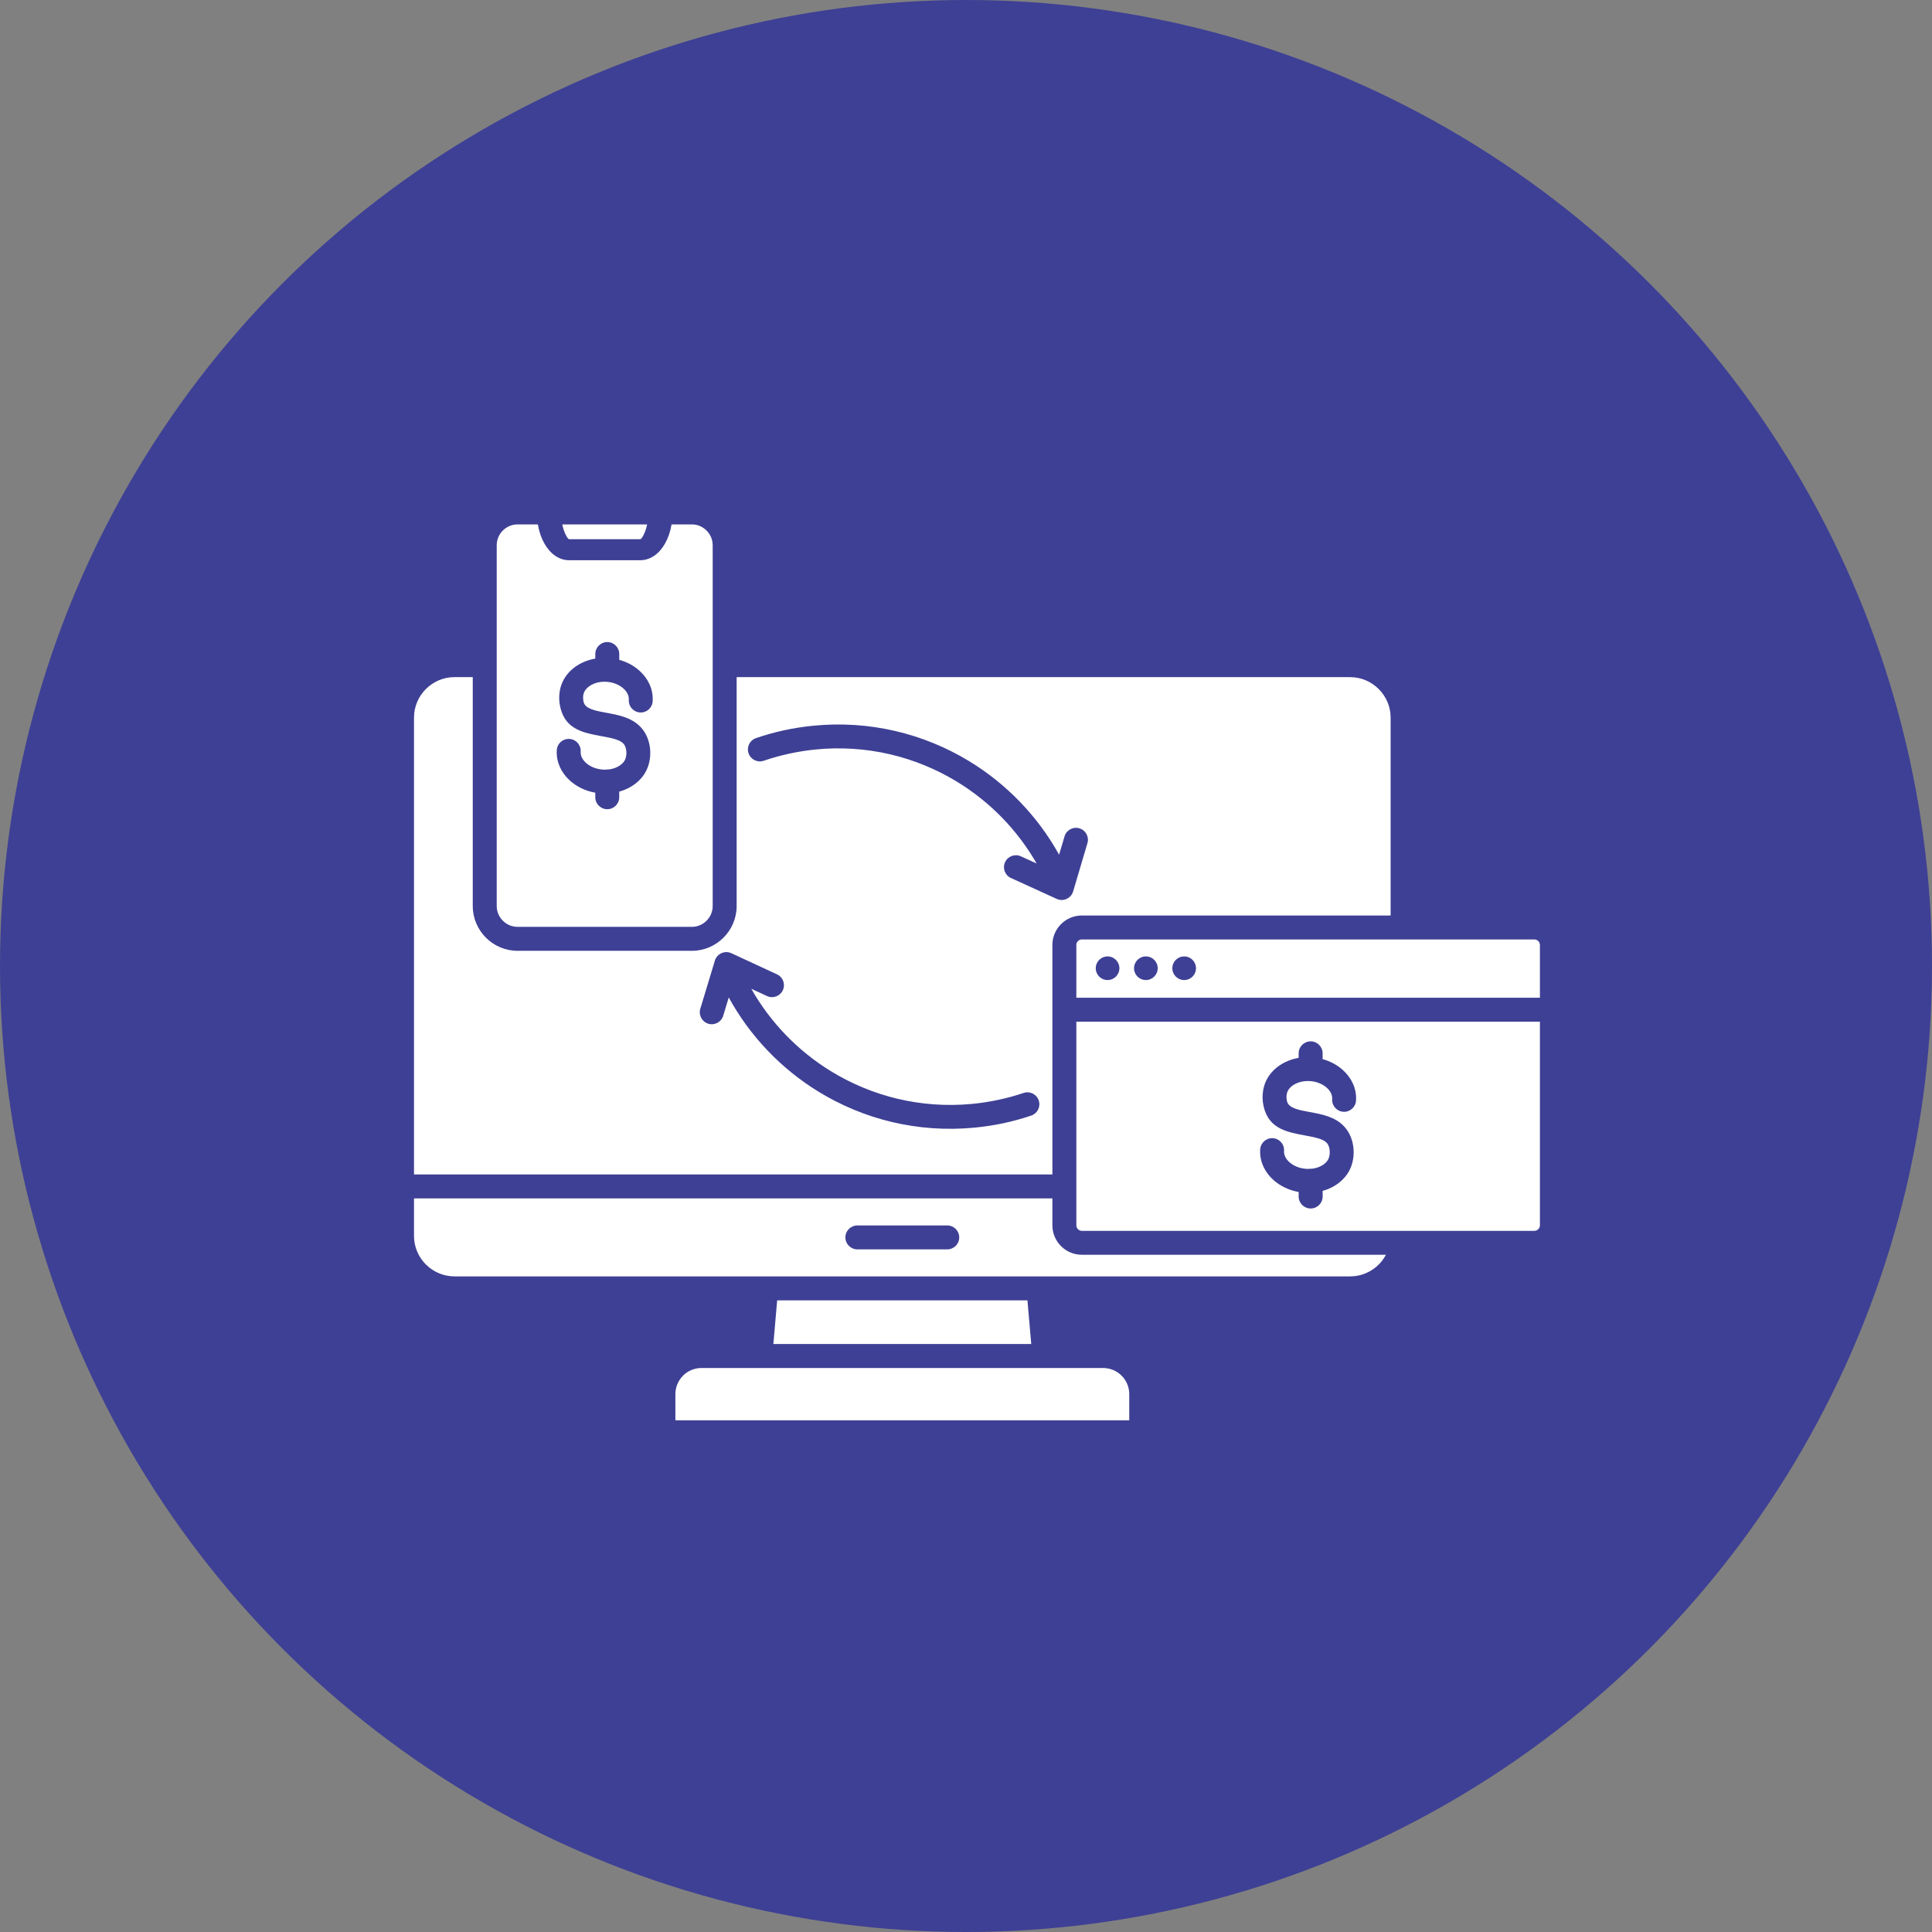
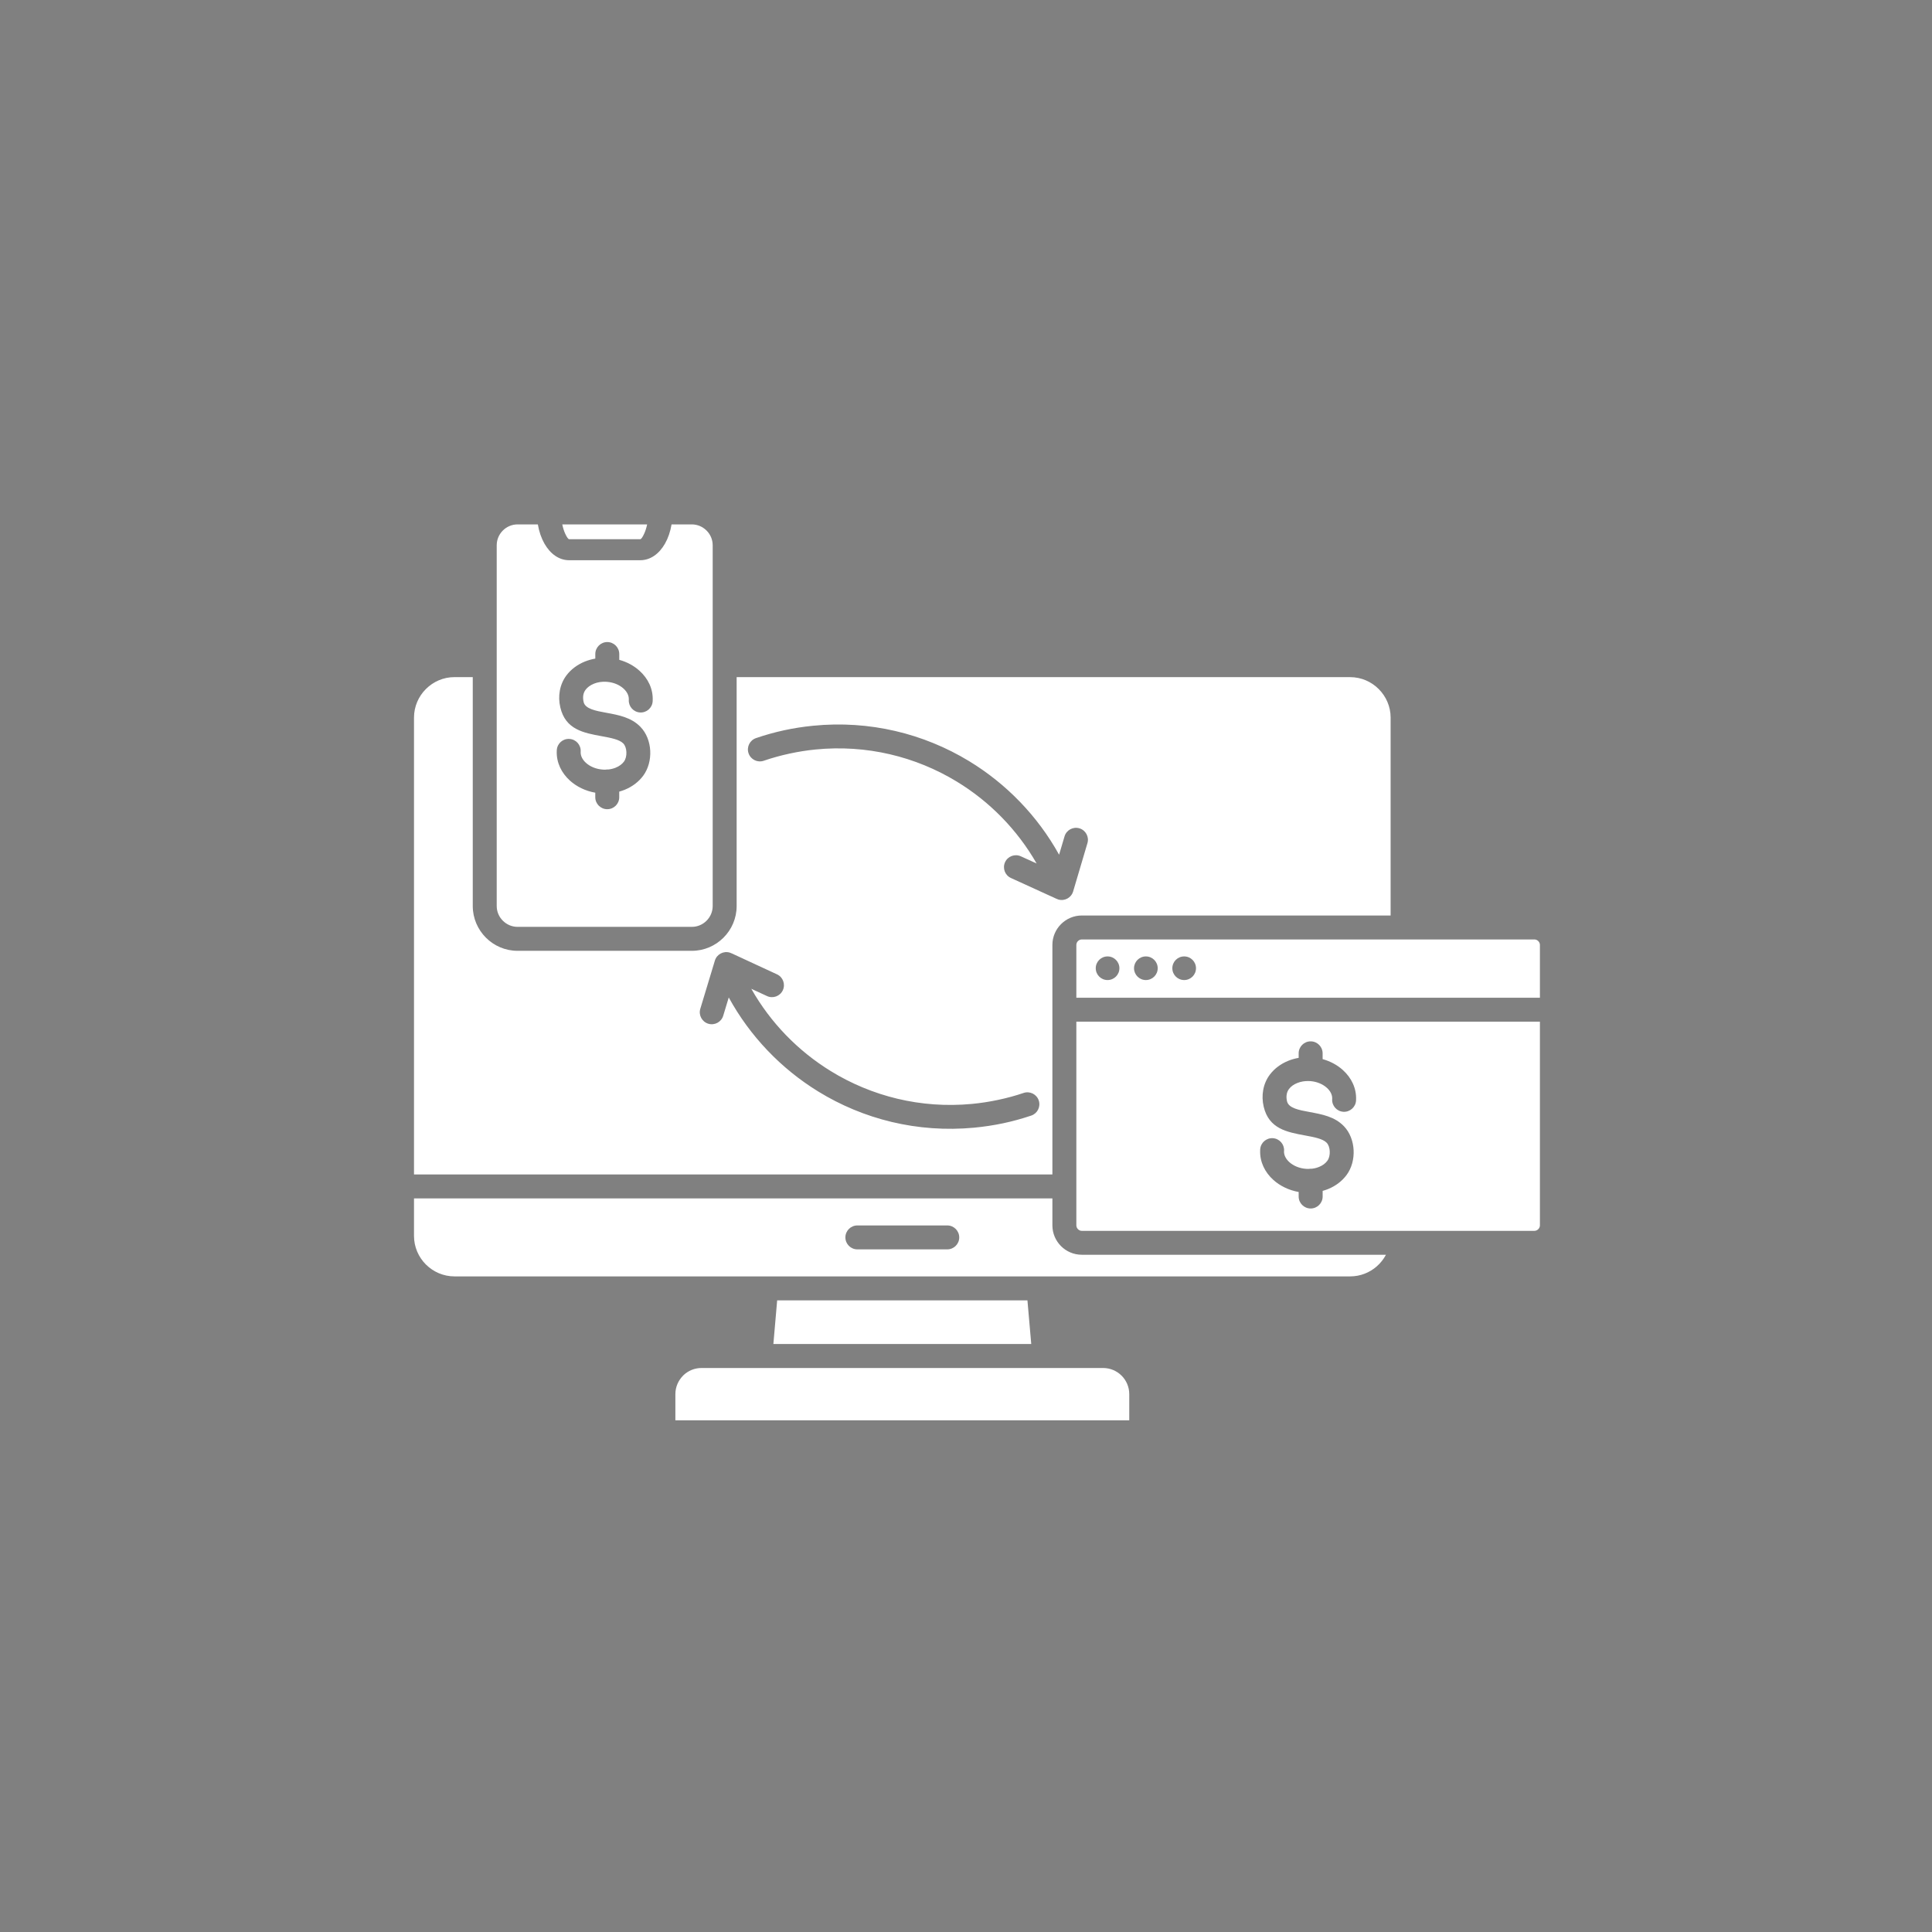
<svg xmlns="http://www.w3.org/2000/svg" width="70" height="70" viewBox="0 0 70 70" fill="none">
  <rect x="0" y="0" width="70" height="70" fill="#808080" stroke="none" />
-   <circle cx="35" cy="35" r="35" fill="#3E4095" />
  <path fill-rule="evenodd" clip-rule="evenodd" d="M37.364 48.696L37.226 47.114H28.158L28.021 48.696H37.364ZM37.837 49.565H27.548H27.547H25.418C25.166 49.565 24.936 49.663 24.766 49.824C24.761 49.831 24.755 49.837 24.748 49.843C24.577 50.015 24.47 50.252 24.47 50.512V51.46H40.915V50.512C40.915 50.251 40.809 50.014 40.638 49.843C40.466 49.671 40.228 49.565 39.967 49.565H37.837ZM23.447 19H20.372C20.399 19.128 20.435 19.241 20.478 19.336C20.535 19.46 20.588 19.537 20.623 19.537H23.195C23.231 19.537 23.284 19.46 23.34 19.336C23.384 19.241 23.42 19.128 23.447 19ZM25.067 19C25.274 19 25.463 19.086 25.6 19.223C25.737 19.359 25.822 19.548 25.822 19.756V24.1V32.827C25.822 33.034 25.737 33.222 25.6 33.359C25.463 33.497 25.274 33.582 25.067 33.582H18.752C18.544 33.582 18.356 33.496 18.219 33.359C18.082 33.223 17.997 33.034 17.997 32.827V24.099V19.755C17.997 19.548 18.082 19.359 18.219 19.222C18.356 19.085 18.545 19 18.752 19H19.487C19.532 19.263 19.615 19.502 19.726 19.696C19.937 20.067 20.253 20.298 20.623 20.298H23.196C23.566 20.298 23.882 20.067 24.094 19.696C24.205 19.502 24.288 19.263 24.332 19L25.067 19ZM25.901 34.805C25.97 34.575 26.212 34.446 26.442 34.515C26.471 34.524 26.497 34.535 26.523 34.548L28.152 35.302C28.369 35.402 28.464 35.659 28.364 35.877C28.264 36.094 28.007 36.189 27.79 36.089L27.221 35.826C27.916 37.053 28.912 38.077 30.1 38.808C31.578 39.717 33.354 40.172 35.213 39.997C35.531 39.967 35.848 39.918 36.163 39.851C36.482 39.784 36.791 39.7 37.088 39.599C37.315 39.523 37.56 39.646 37.636 39.872C37.712 40.099 37.589 40.344 37.363 40.42C37.028 40.532 36.688 40.626 36.343 40.699C36.005 40.77 35.654 40.824 35.291 40.858C33.236 41.051 31.277 40.55 29.646 39.547C28.298 38.718 27.174 37.546 26.404 36.14L26.204 36.801C26.135 37.031 25.893 37.16 25.664 37.092C25.434 37.022 25.304 36.779 25.373 36.551L25.901 34.805ZM38.882 32.297C38.815 32.527 38.574 32.658 38.345 32.591C38.318 32.583 38.292 32.572 38.267 32.56L36.629 31.812C36.411 31.713 36.316 31.457 36.415 31.239C36.514 31.022 36.771 30.927 36.988 31.026L37.559 31.286C36.858 30.062 35.856 29.041 34.664 28.317C33.182 27.416 31.404 26.971 29.544 27.156C29.226 27.187 28.909 27.239 28.594 27.307C28.276 27.376 27.968 27.462 27.67 27.564C27.444 27.641 27.198 27.519 27.121 27.292C27.044 27.066 27.166 26.82 27.392 26.743C27.724 26.629 28.064 26.534 28.41 26.459C28.748 26.386 29.097 26.331 29.46 26.295C31.512 26.091 33.474 26.582 35.112 27.577C36.465 28.4 37.596 29.566 38.373 30.968L38.57 30.304C38.637 30.075 38.878 29.944 39.107 30.011C39.336 30.078 39.468 30.319 39.4 30.548L38.882 32.297ZM38.998 37.018V42.987V44.396C38.998 44.45 39.021 44.5 39.057 44.536C39.093 44.573 39.142 44.596 39.197 44.596H55.594C55.648 44.596 55.698 44.573 55.734 44.536C55.771 44.5 55.794 44.451 55.794 44.396V37.018H38.998ZM55.594 34.038H50.819H39.197C39.142 34.038 39.093 34.06 39.057 34.097C39.02 34.133 38.998 34.182 38.998 34.237V36.15H55.794V34.237C55.794 34.183 55.771 34.133 55.734 34.097C55.698 34.06 55.648 34.038 55.594 34.038ZM50.216 45.462C50.131 45.622 50.018 45.764 49.883 45.883C49.625 46.109 49.287 46.246 48.918 46.246H37.625H27.76H16.467C16.064 46.246 15.698 46.081 15.431 45.815C15.165 45.549 15 45.182 15 44.779V43.421H38.13V44.396C38.13 44.689 38.25 44.956 38.443 45.15C38.636 45.343 38.903 45.462 39.197 45.462H50.216ZM39.197 33.17H50.385V26C50.385 25.597 50.219 25.231 49.953 24.965C49.688 24.699 49.321 24.534 48.918 24.534H26.69V32.827C26.69 33.273 26.508 33.679 26.214 33.973C25.92 34.267 25.514 34.45 25.067 34.45H18.752C18.305 34.45 17.899 34.267 17.605 33.973C17.312 33.679 17.129 33.273 17.129 32.827V24.533H16.467C16.064 24.533 15.698 24.698 15.431 24.965C15.165 25.23 15 25.597 15 26V42.552H38.13V36.586V36.584V36.582V34.237C38.13 33.943 38.25 33.676 38.443 33.483C38.636 33.29 38.903 33.17 39.197 33.17ZM45.659 41.644C45.674 41.405 45.88 41.224 46.119 41.239C46.357 41.254 46.539 41.459 46.524 41.698L46.523 41.708L46.522 41.718C46.519 41.858 46.593 41.996 46.716 42.107C46.867 42.242 47.084 42.334 47.331 42.35C47.356 42.352 47.382 42.352 47.407 42.352C47.433 42.347 47.46 42.345 47.488 42.345C47.499 42.345 47.511 42.345 47.523 42.346C47.621 42.336 47.712 42.313 47.794 42.279C47.921 42.228 48.024 42.151 48.091 42.059C48.157 41.971 48.186 41.842 48.179 41.711C48.173 41.587 48.135 41.474 48.067 41.403C47.927 41.258 47.607 41.199 47.291 41.141C46.629 41.019 45.975 40.899 45.786 40.098C45.738 39.896 45.732 39.688 45.769 39.489C45.806 39.288 45.886 39.098 46.011 38.933C46.174 38.717 46.404 38.545 46.675 38.435C46.794 38.387 46.92 38.351 47.053 38.328V38.164C47.053 37.925 47.247 37.73 47.487 37.73C47.727 37.73 47.921 37.925 47.921 38.164V38.374C48.205 38.452 48.456 38.591 48.654 38.769C48.967 39.051 49.151 39.433 49.133 39.848V39.85L49.132 39.86L49.132 39.866V39.876C49.117 40.114 48.911 40.296 48.672 40.282C48.433 40.267 48.252 40.061 48.267 39.822L48.268 39.812L48.268 39.809C48.274 39.667 48.2 39.526 48.074 39.413C47.928 39.282 47.72 39.191 47.482 39.171C47.467 39.171 47.452 39.17 47.436 39.169C47.277 39.161 47.129 39.188 47.001 39.24C46.874 39.29 46.771 39.365 46.703 39.456C46.66 39.513 46.633 39.578 46.621 39.646C46.606 39.725 46.61 39.812 46.631 39.902C46.69 40.152 47.066 40.22 47.447 40.29C47.9 40.374 48.357 40.457 48.691 40.803C48.91 41.029 49.028 41.349 49.044 41.671C49.06 41.988 48.977 42.319 48.79 42.571C48.628 42.791 48.397 42.968 48.123 43.08C48.058 43.106 47.99 43.129 47.922 43.148V43.352C47.922 43.592 47.727 43.786 47.488 43.786C47.248 43.786 47.053 43.592 47.053 43.352V43.188C46.695 43.124 46.377 42.967 46.136 42.751C45.826 42.471 45.642 42.093 45.658 41.682V41.679C45.658 41.67 45.658 41.662 45.658 41.653L45.659 41.644ZM20.174 27.176L20.173 27.186C20.173 27.195 20.172 27.204 20.172 27.212V27.215C20.157 27.627 20.341 28.004 20.651 28.284C20.891 28.5 21.209 28.658 21.568 28.721V28.886C21.568 29.125 21.763 29.319 22.002 29.319C22.242 29.319 22.436 29.125 22.436 28.886V28.682C22.505 28.663 22.573 28.639 22.638 28.613C22.912 28.501 23.143 28.325 23.305 28.105C23.492 27.852 23.575 27.521 23.559 27.204C23.543 26.882 23.425 26.562 23.206 26.337C22.872 25.991 22.415 25.907 21.962 25.824C21.581 25.754 21.204 25.685 21.146 25.436C21.125 25.345 21.121 25.258 21.135 25.179C21.148 25.111 21.175 25.046 21.218 24.99C21.286 24.899 21.39 24.824 21.517 24.773C21.522 24.771 21.527 24.768 21.533 24.766C21.657 24.718 21.799 24.695 21.952 24.702C21.967 24.703 21.982 24.704 21.998 24.705C22.235 24.724 22.443 24.815 22.589 24.946C22.714 25.058 22.788 25.199 22.783 25.34V25.345L22.783 25.355C22.768 25.593 22.949 25.799 23.188 25.814C23.427 25.829 23.633 25.648 23.647 25.409L23.648 25.399V25.394L23.648 25.385V25.381C23.667 24.966 23.483 24.584 23.169 24.302C22.971 24.123 22.72 23.985 22.437 23.907V23.697C22.437 23.458 22.242 23.263 22.003 23.263C21.763 23.263 21.569 23.458 21.569 23.697V23.862C21.445 23.884 21.327 23.917 21.215 23.96C21.207 23.963 21.199 23.966 21.191 23.969C20.92 24.079 20.689 24.251 20.526 24.467C20.401 24.632 20.321 24.822 20.284 25.023C20.247 25.222 20.254 25.43 20.302 25.632C20.49 26.434 21.144 26.554 21.806 26.675C22.123 26.733 22.443 26.792 22.583 26.937C22.651 27.007 22.689 27.122 22.695 27.245C22.702 27.376 22.673 27.504 22.607 27.594C22.54 27.686 22.436 27.762 22.309 27.814C22.227 27.847 22.137 27.87 22.039 27.88C22.027 27.88 22.015 27.879 22.003 27.879C21.975 27.879 21.948 27.882 21.923 27.887C21.897 27.887 21.872 27.886 21.846 27.884C21.6 27.868 21.383 27.777 21.232 27.641C21.109 27.53 21.035 27.392 21.038 27.252L21.039 27.242L21.039 27.233C21.054 26.994 20.873 26.788 20.634 26.773C20.394 26.756 20.189 26.937 20.174 27.176ZM42.905 34.653C43.142 34.653 43.333 34.844 43.333 35.081C43.333 35.318 43.142 35.509 42.905 35.509C42.668 35.509 42.476 35.318 42.476 35.081C42.476 34.844 42.668 34.653 42.905 34.653ZM41.517 34.653C41.754 34.653 41.946 34.844 41.946 35.081C41.946 35.318 41.754 35.509 41.517 35.509C41.281 35.509 41.088 35.318 41.088 35.081C41.088 34.844 41.281 34.653 41.517 34.653ZM40.129 34.653C40.366 34.653 40.558 34.844 40.558 35.081C40.558 35.318 40.366 35.509 40.129 35.509C39.892 35.509 39.701 35.318 39.701 35.081C39.701 34.844 39.892 34.653 40.129 34.653ZM31.064 45.267H34.321C34.56 45.267 34.755 45.073 34.755 44.834C34.755 44.594 34.56 44.4 34.321 44.4H31.064C30.824 44.4 30.63 44.594 30.63 44.834C30.63 45.073 30.824 45.267 31.064 45.267Z" fill="white" />
</svg>